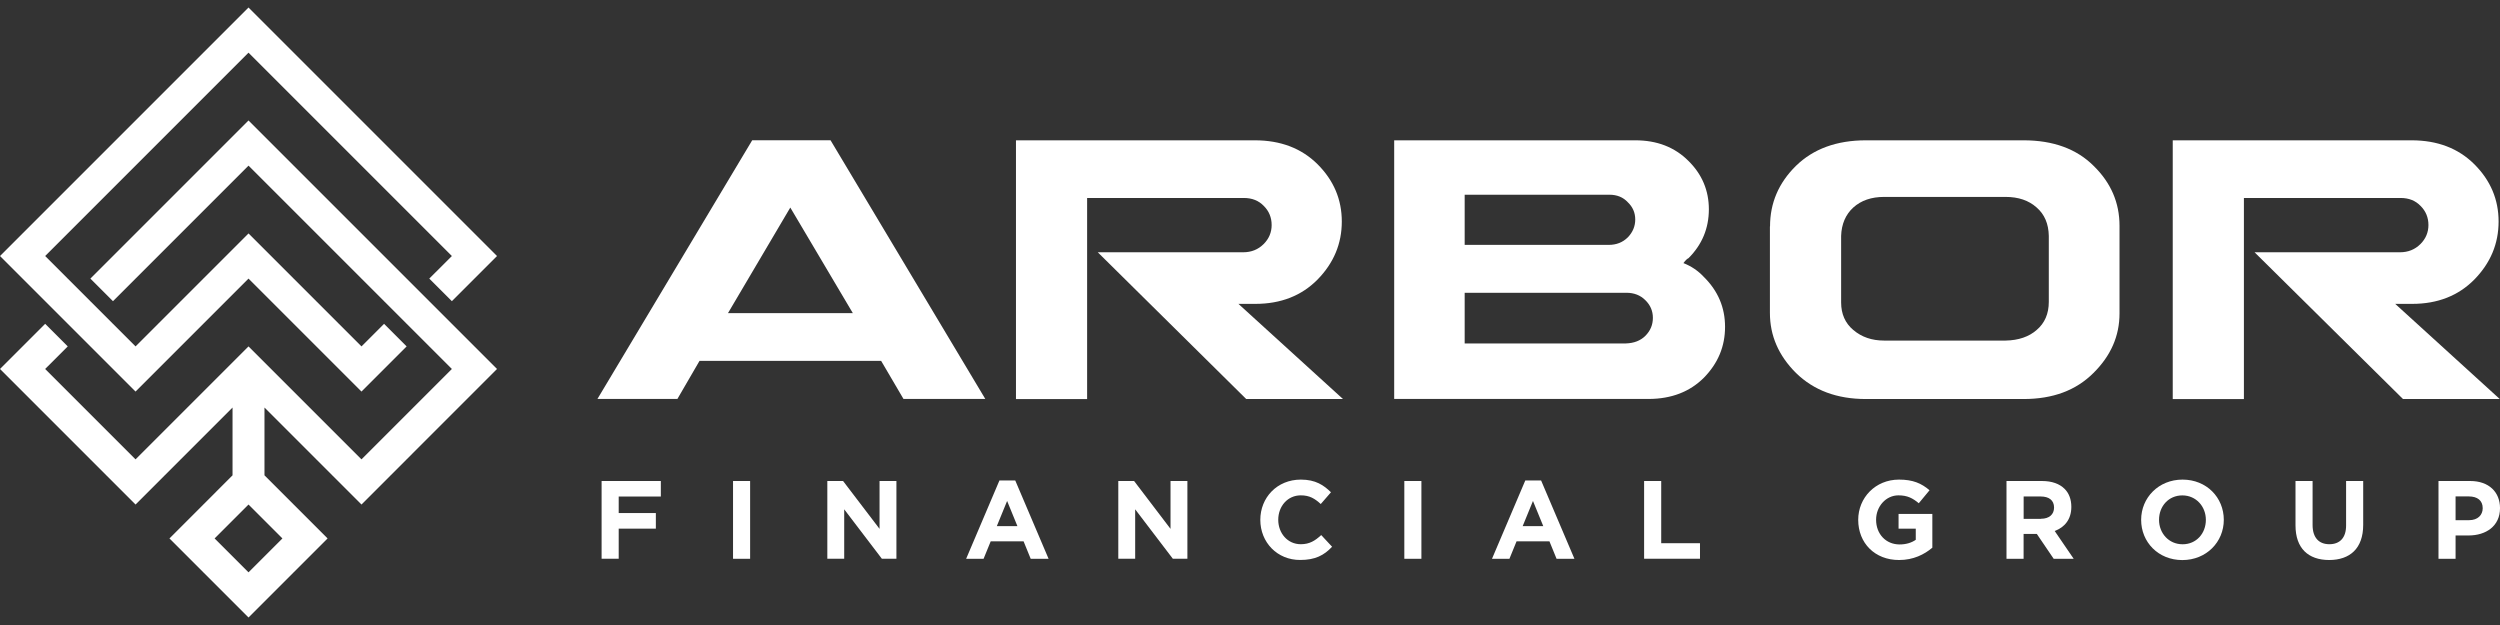
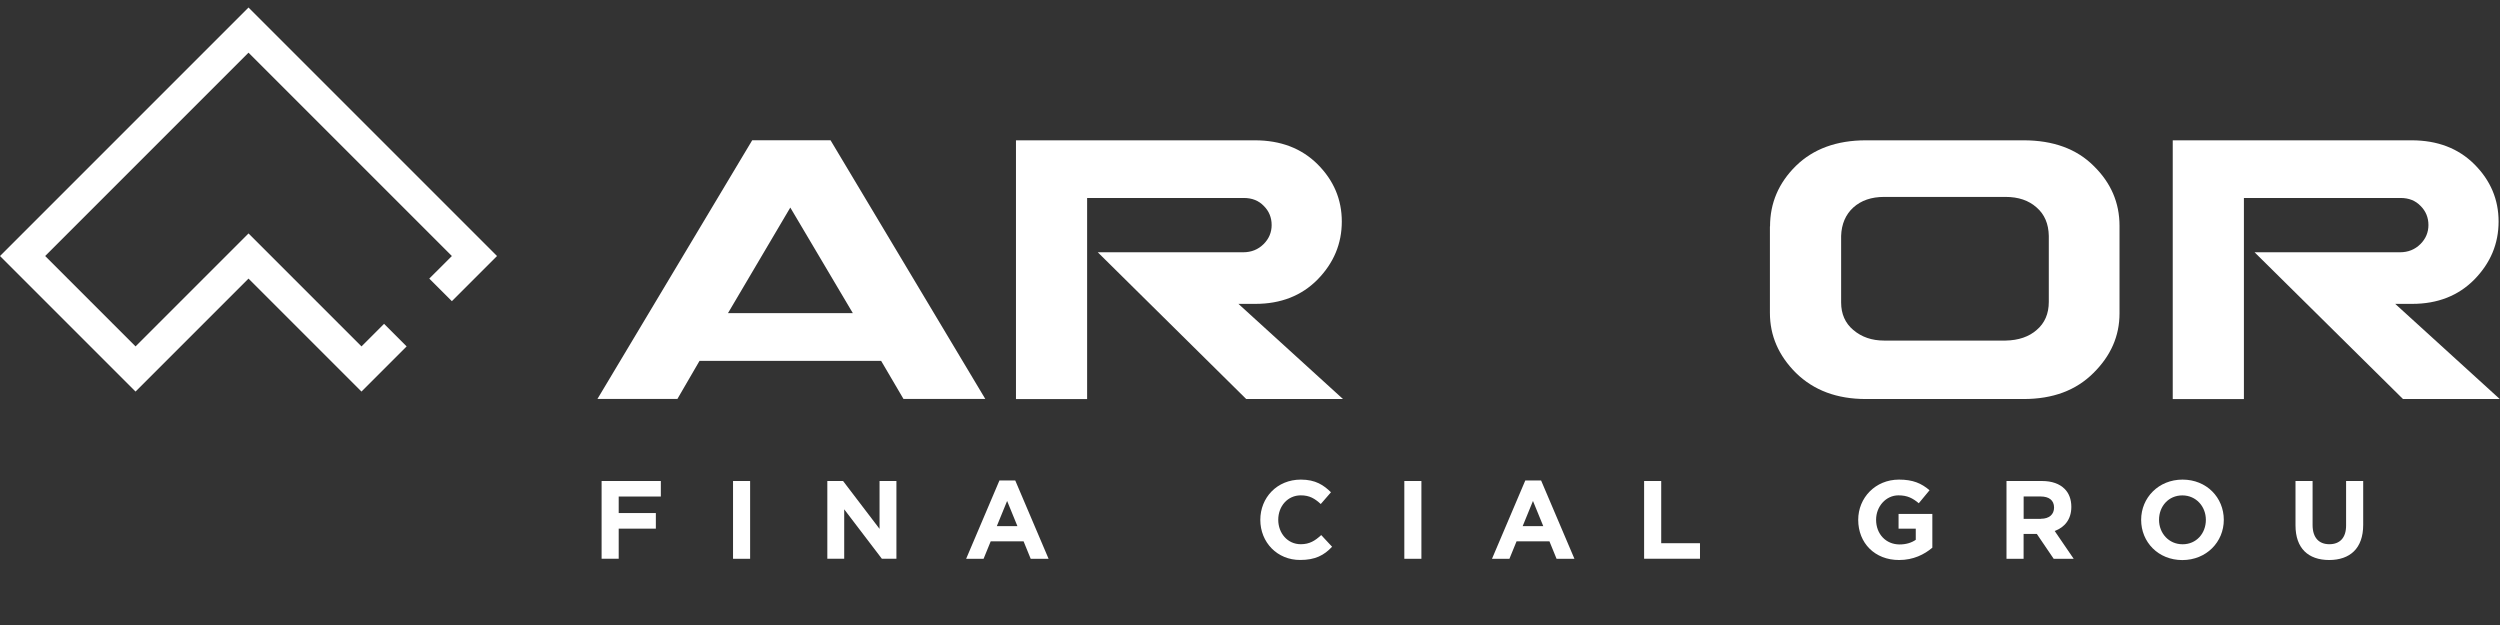
<svg xmlns="http://www.w3.org/2000/svg" width="144" height="36" viewBox="0 0 144 36" fill="none">
  <rect x="0" y="0" width="144" height="36" fill="#333333" stroke="none" />
  <g id="Group">
    <g id="Group_2">
      <path id="Vector" d="M40.293 20.785L39.018 22.98H34.412L43.327 8.079H47.839L56.753 22.98H52.041L50.753 20.785H40.293ZM49.123 18.036L45.521 11.955L41.932 18.036H49.123Z" fill="white" />
      <path id="Vector_2" d="M72.279 8.082C73.766 8.082 74.97 8.544 75.894 9.463C76.826 10.396 77.288 11.494 77.288 12.759C77.288 14.034 76.826 15.144 75.894 16.099C74.974 17.032 73.779 17.503 72.314 17.503H71.333L77.356 22.984H71.782L63.232 14.531H71.604C72.075 14.531 72.466 14.376 72.785 14.059C73.092 13.753 73.247 13.385 73.247 12.962C73.247 12.526 73.092 12.158 72.798 11.865C72.504 11.558 72.124 11.403 71.64 11.403H62.618V22.987H58.52V8.082H72.279Z" fill="white" />
-       <path id="Vector_3" d="M97.259 14.87C97.175 14.905 97.082 14.999 96.965 15.154C97.414 15.331 97.805 15.589 98.147 15.957C98.96 16.761 99.363 17.716 99.363 18.827C99.363 19.95 98.963 20.918 98.147 21.754C97.333 22.567 96.281 22.971 94.984 22.98H80.305V8.082H94.19C95.442 8.082 96.455 8.473 97.249 9.263C98.04 10.041 98.431 10.974 98.431 12.062C98.427 13.159 98.037 14.092 97.259 14.87ZM84.365 14.105H92.666C93.102 14.105 93.47 13.963 93.764 13.669C94.048 13.375 94.19 13.03 94.19 12.643C94.19 12.255 94.048 11.923 93.764 11.652C93.493 11.358 93.138 11.216 92.702 11.216H84.365V14.105ZM84.365 19.782H93.647C94.109 19.769 94.487 19.627 94.771 19.346C95.064 19.052 95.206 18.707 95.206 18.307C95.206 17.916 95.064 17.574 94.771 17.29C94.487 17.006 94.122 16.864 93.683 16.864H84.365V19.782Z" fill="white" />
      <path id="Vector_4" d="M101.954 13.04C101.954 11.694 102.451 10.535 103.442 9.557C104.445 8.576 105.791 8.082 107.479 8.082H116.558C118.269 8.082 119.618 8.579 120.596 9.557C121.587 10.525 122.084 11.671 122.084 13.004V18.058C122.084 19.346 121.587 20.492 120.583 21.483C119.579 22.487 118.246 22.984 116.555 22.984H107.476C105.811 22.984 104.478 22.487 103.448 21.483C102.444 20.479 101.947 19.333 101.947 18.023V13.04H101.954ZM115.519 19.617C116.274 19.604 116.878 19.391 117.314 19.004C117.775 18.614 118.011 18.071 118.011 17.387V13.585C117.998 12.888 117.762 12.346 117.314 11.955C116.852 11.542 116.261 11.342 115.519 11.342H108.528C107.796 11.342 107.205 11.542 106.747 11.955C106.311 12.355 106.072 12.901 106.049 13.585V17.423C106.049 18.084 106.285 18.617 106.747 19.004C107.231 19.417 107.821 19.617 108.528 19.617H115.519Z" fill="white" />
      <path id="Vector_5" d="M138.909 8.082C140.397 8.082 141.601 8.544 142.524 9.463C143.457 10.396 143.919 11.494 143.919 12.759C143.919 14.034 143.457 15.144 142.524 16.099C141.604 17.032 140.41 17.503 138.945 17.503H137.964L143.986 22.984H138.412L129.863 14.531H138.235C138.706 14.531 139.097 14.376 139.416 14.059C139.723 13.753 139.878 13.385 139.878 12.962C139.878 12.526 139.723 12.158 139.429 11.865C139.135 11.558 138.755 11.403 138.27 11.403H129.249V22.987H125.15V8.082H138.909Z" fill="white" />
    </g>
    <g id="Group_3">
      <path id="Vector_6" d="M34.652 27.706H38.064V28.6H35.637V29.552H37.777V30.45H35.637V32.183H34.652V27.706Z" fill="white" />
      <path id="Vector_7" d="M43.207 27.706H42.223V32.186H43.207V27.706Z" fill="white" />
      <path id="Vector_8" d="M47.654 27.706H48.561L50.662 30.462V27.706H51.634V32.183H50.795L48.626 29.336V32.183H47.654V27.706Z" fill="white" />
      <path id="Vector_9" d="M57.568 27.674H58.478L60.398 32.186H59.368L58.959 31.182H57.064L56.654 32.186H55.65L57.568 27.674ZM58.604 30.307L58.01 28.855L57.416 30.307H58.604Z" fill="white" />
-       <path id="Vector_10" d="M64.414 27.706H65.324L67.422 30.462V27.706H68.394V32.183H67.555L65.386 29.336V32.183H64.414V27.706Z" fill="white" />
      <path id="Vector_11" d="M72.594 29.943C72.594 28.668 73.552 27.625 74.93 27.625C75.776 27.625 76.247 27.945 76.664 28.355L76.076 29.032C75.731 28.719 75.437 28.532 74.924 28.532C74.169 28.532 73.627 29.158 73.627 29.939C73.627 30.708 74.159 31.347 74.924 31.347C75.437 31.347 75.75 31.143 76.102 30.82L76.728 31.492C76.267 31.986 75.757 32.254 74.892 32.254C73.572 32.26 72.594 31.243 72.594 29.943Z" fill="white" />
      <path id="Vector_12" d="M81.873 27.706H80.889V32.186H81.873V27.706Z" fill="white" />
      <path id="Vector_13" d="M87.857 27.674H88.767L90.687 32.186H89.658L89.248 31.182H87.353L86.943 32.186H85.939L87.857 27.674ZM88.893 30.307L88.299 28.855L87.705 30.307H88.893Z" fill="white" />
      <path id="Vector_14" d="M94.701 27.706H95.686V31.289H97.919V32.183H94.701V27.706Z" fill="white" />
      <path id="Vector_15" d="M107.033 29.943C107.033 28.668 108.024 27.625 109.383 27.625C110.19 27.625 110.674 27.841 111.142 28.238L110.522 28.987C110.177 28.7 109.87 28.532 109.351 28.532C108.634 28.532 108.063 29.165 108.063 29.939C108.063 30.759 108.628 31.36 109.418 31.36C109.777 31.36 110.096 31.269 110.348 31.092V30.453H109.357V29.601H111.303V31.547C110.842 31.937 110.209 32.257 109.389 32.257C107.992 32.26 107.033 31.282 107.033 29.943Z" fill="white" />
      <path id="Vector_16" d="M115.574 27.706H117.62C118.189 27.706 118.631 27.867 118.924 28.161C119.173 28.41 119.309 28.762 119.309 29.197C119.309 29.92 118.918 30.375 118.35 30.585L119.444 32.186H118.292L117.32 30.753H116.559V32.186H115.574V27.706ZM117.559 29.881C118.04 29.881 118.314 29.626 118.314 29.236C118.314 28.813 118.021 28.597 117.54 28.597H116.562V29.885H117.559V29.881Z" fill="white" />
      <path id="Vector_17" d="M123.33 29.943C123.33 28.668 124.334 27.625 125.715 27.625C127.097 27.625 128.091 28.655 128.091 29.943C128.091 31.218 127.087 32.26 125.702 32.26C124.321 32.26 123.33 31.23 123.33 29.943ZM127.058 29.943C127.058 29.174 126.496 28.535 125.702 28.535C124.908 28.535 124.36 29.162 124.36 29.943C124.36 30.711 124.921 31.35 125.715 31.35C126.509 31.353 127.058 30.724 127.058 29.943Z" fill="white" />
      <path id="Vector_18" d="M132.221 30.265V27.706H133.205V30.24C133.205 30.969 133.57 31.347 134.17 31.347C134.77 31.347 135.135 30.982 135.135 30.272V27.706H136.12V30.233C136.12 31.589 135.358 32.257 134.154 32.257C132.957 32.254 132.221 31.582 132.221 30.265Z" fill="white" />
-       <path id="Vector_19" d="M140.457 27.706H142.287C143.355 27.706 144.001 28.339 144.001 29.268C144.001 30.304 143.194 30.843 142.19 30.843H141.441V32.186H140.457V27.706ZM142.223 29.962C142.716 29.962 143.004 29.668 143.004 29.271C143.004 28.829 142.697 28.594 142.203 28.594H141.441V29.962H142.223Z" fill="white" />
    </g>
    <g id="Group_4">
-       <path id="Vector_20" d="M5.206 16.047L6.507 17.348L14.314 9.541L26.027 21.253L20.821 26.459L14.314 19.953L7.807 26.459L2.601 21.253L3.902 19.953L2.601 18.652L0 21.253L7.807 29.061L13.394 23.474V27.379L9.76 31.014L14.314 35.568L18.868 31.014L15.234 27.379V23.474L20.821 29.061L28.628 21.253L14.314 6.939L5.206 16.047ZM14.314 32.966L12.361 31.014L14.314 29.061L16.267 31.014L14.314 32.966Z" fill="white" />
      <path id="Vector_21" d="M14.314 16.047L20.821 22.554L23.422 19.953L22.122 18.652L20.821 19.953L14.314 13.446L7.807 19.953L2.601 14.747L14.314 3.034L26.027 14.747L24.726 16.047L26.027 17.348L28.628 14.747L14.314 0.433L0 14.747L7.807 22.554L14.314 16.047Z" fill="white" />
    </g>
  </g>
</svg>